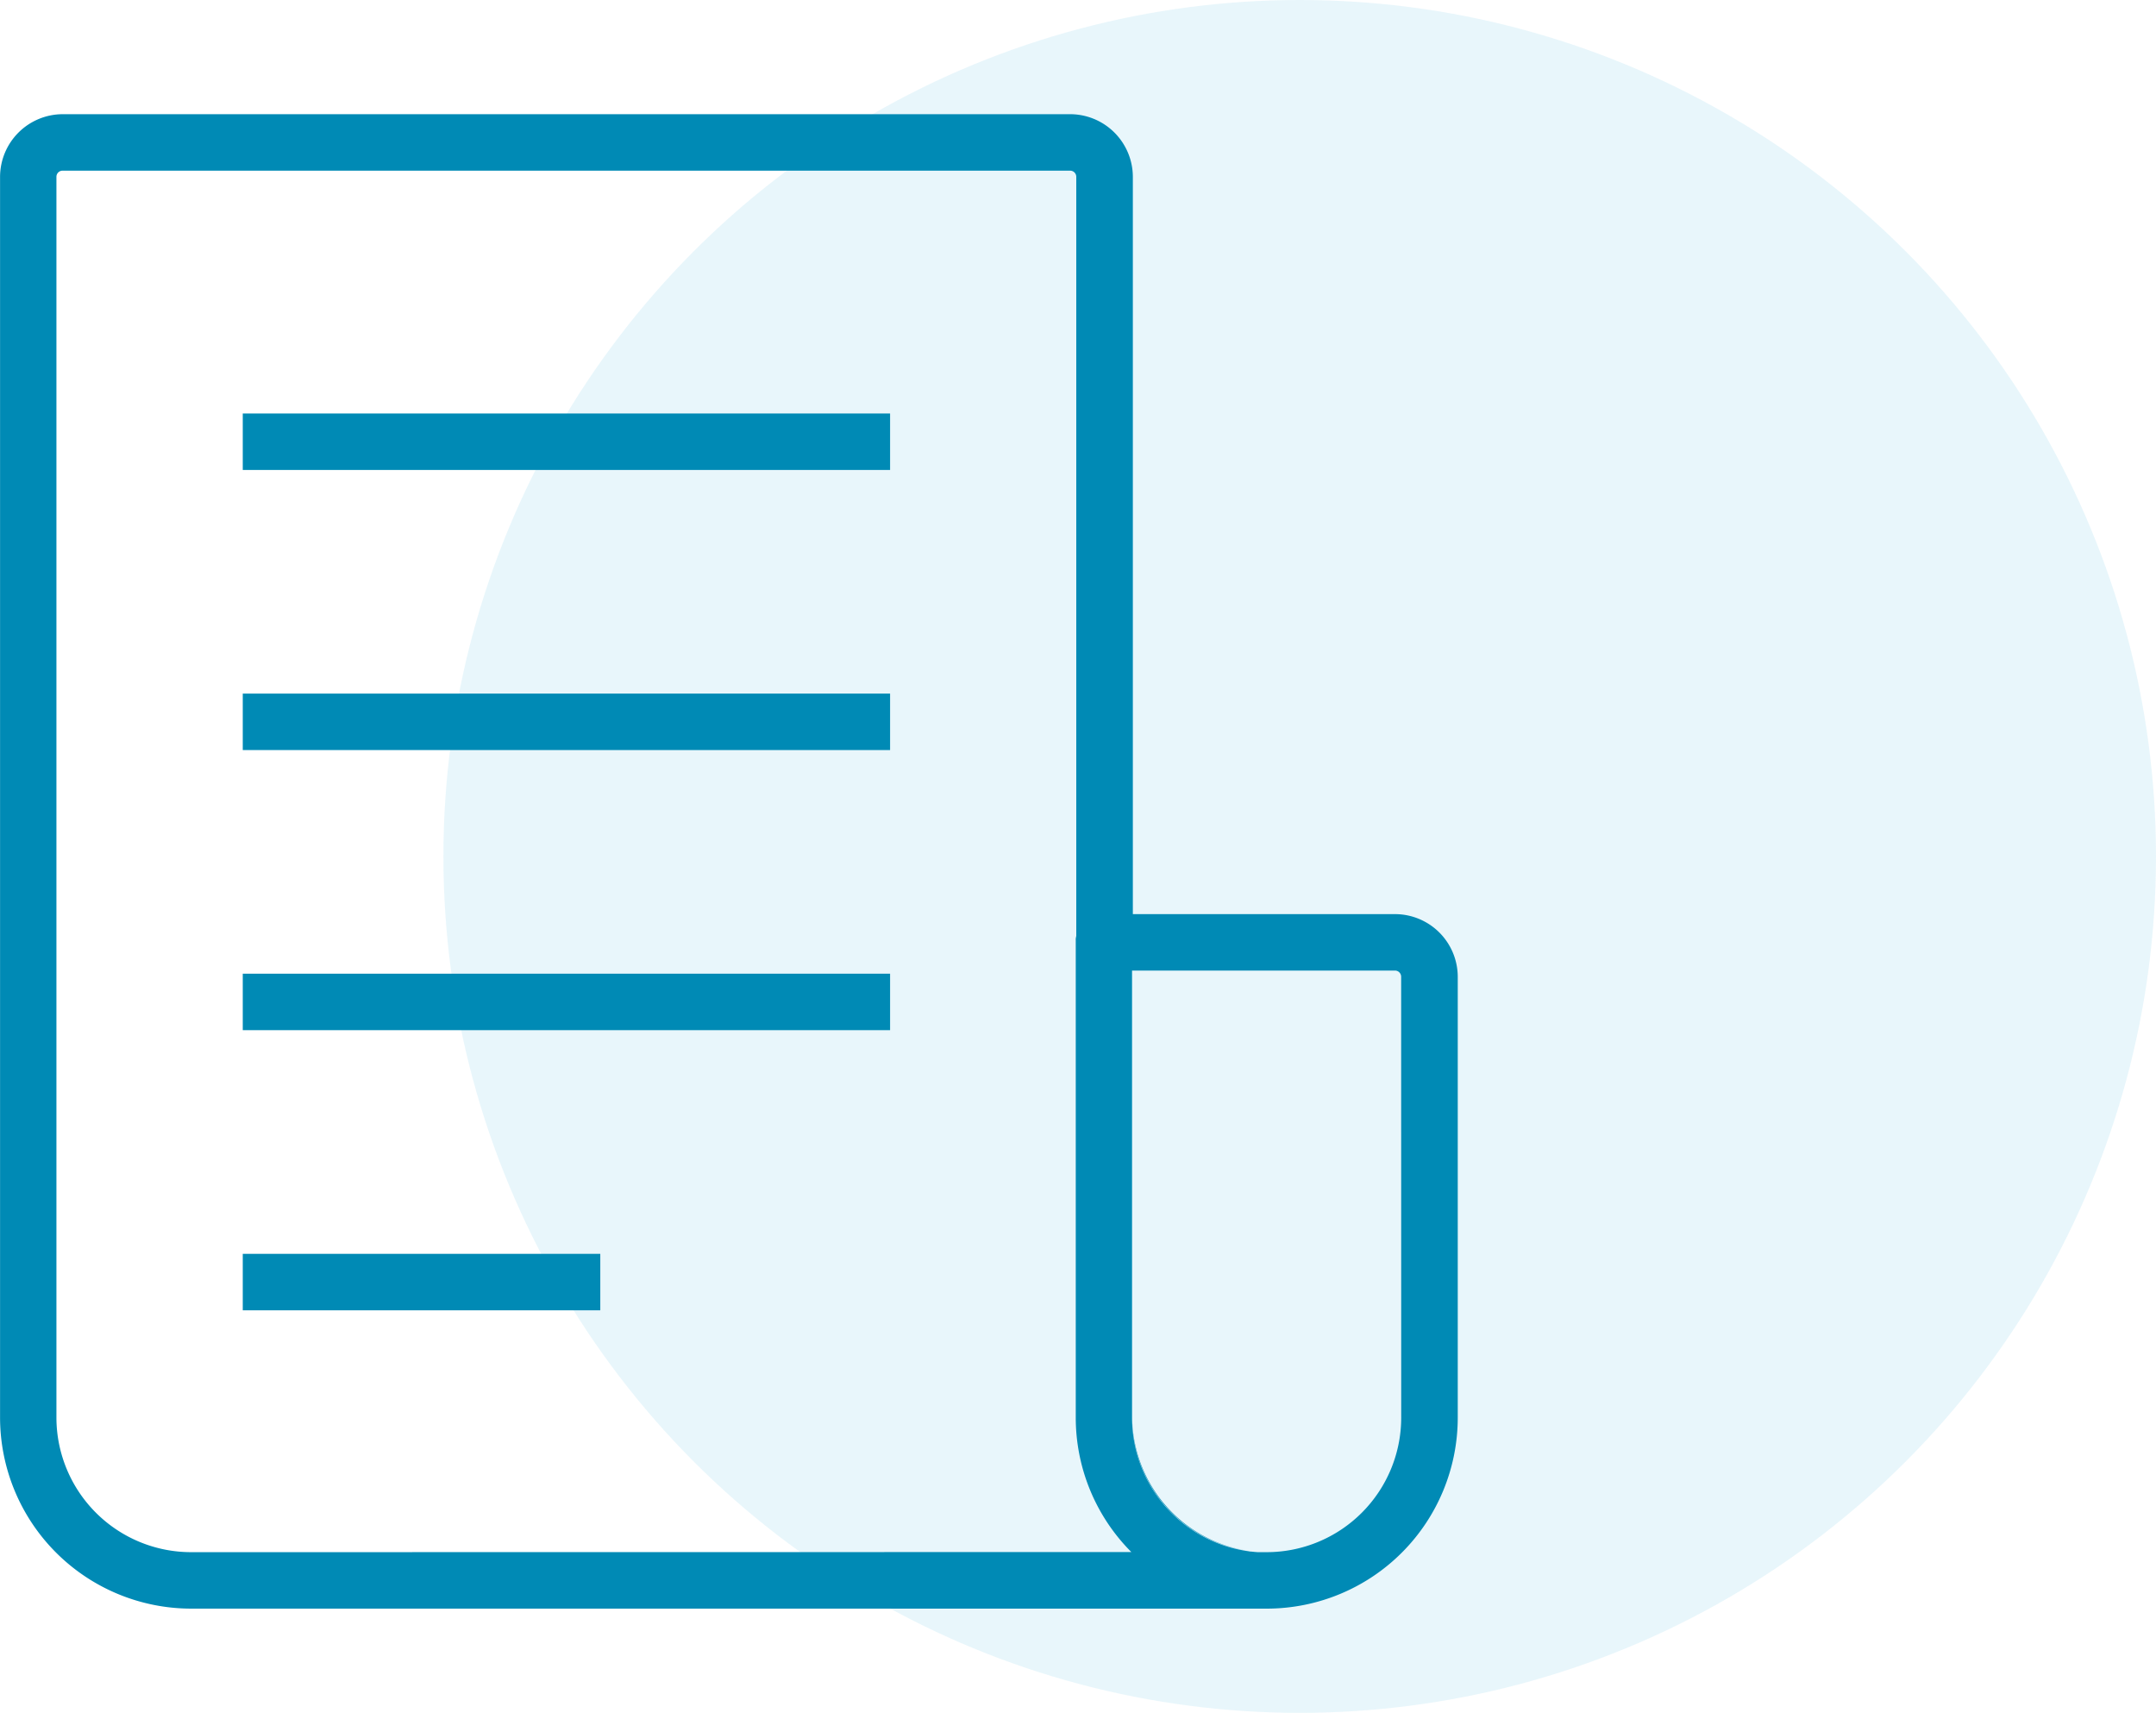
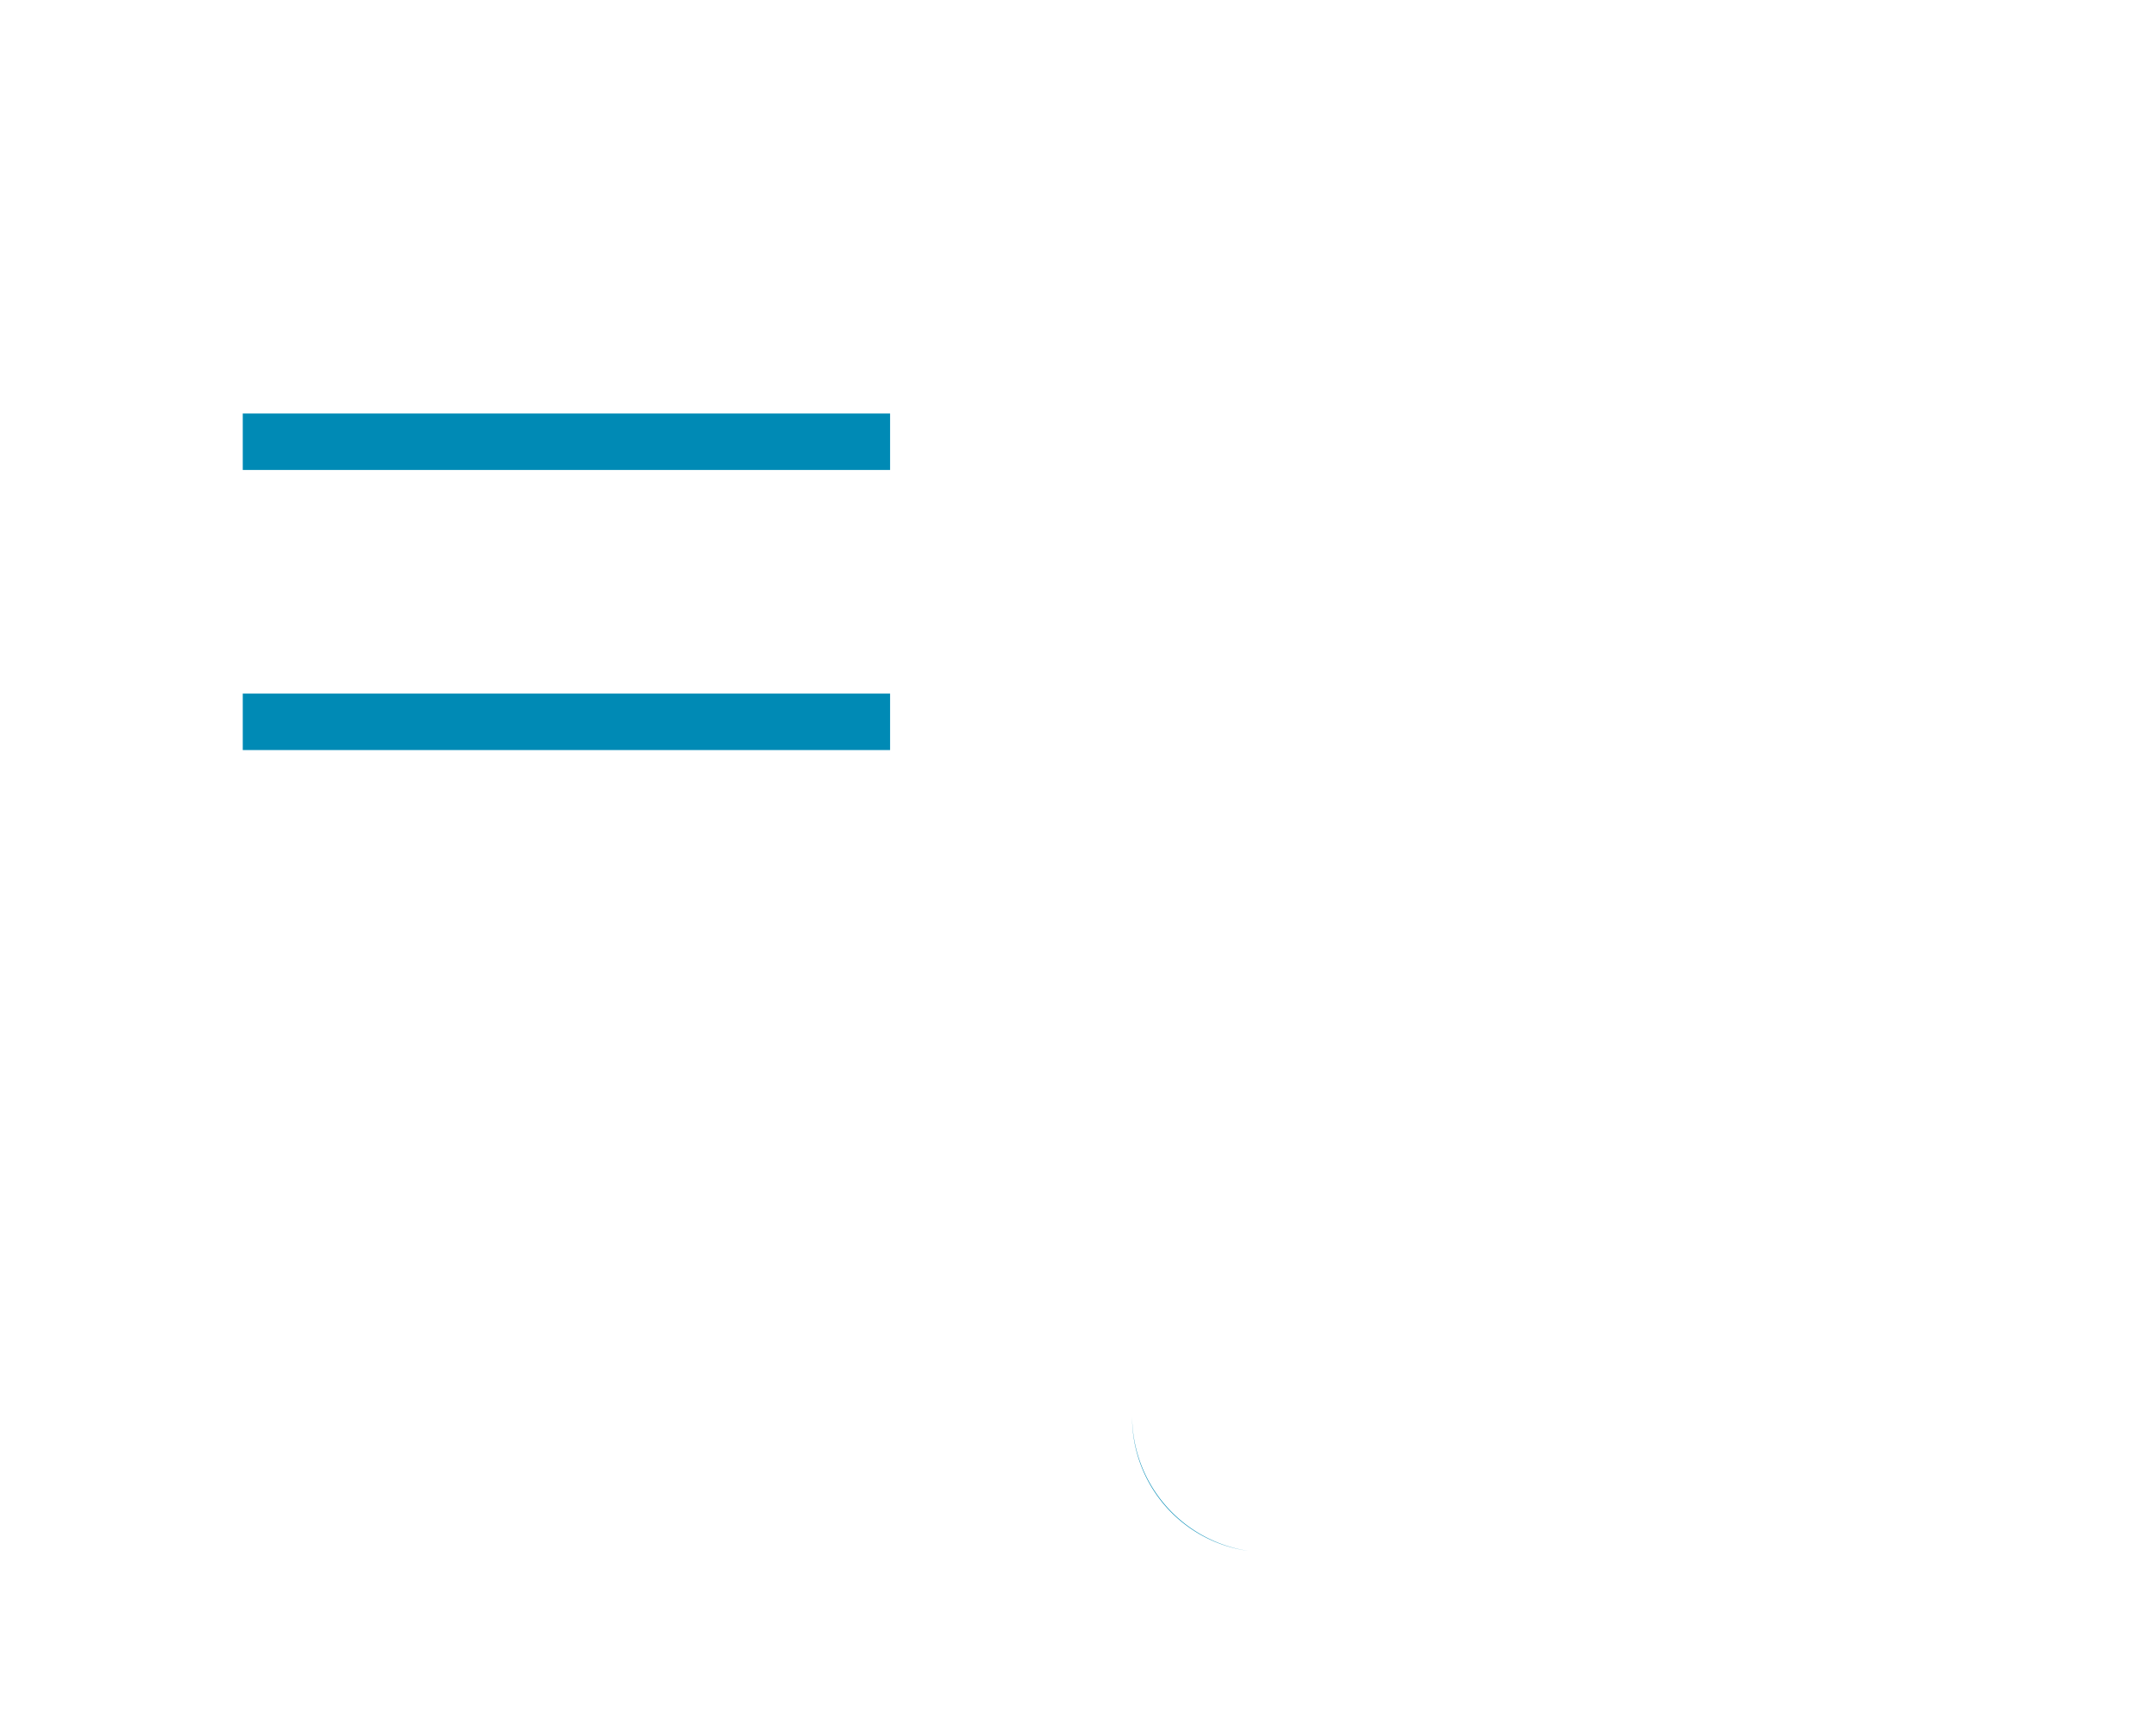
<svg xmlns="http://www.w3.org/2000/svg" width="75.535" height="60" viewBox="0 0 75.535 60">
  <g id="high_document_icon" transform="translate(-432.777 -1419.853)">
-     <circle id="Ellipse_14" data-name="Ellipse 14" cx="30" cy="30" r="30" transform="translate(448.312 1419.853)" fill="#1aa6d2" opacity="0.1" />
    <g id="download_1_" data-name="download (1)" transform="translate(235.899 1232.896)">
-       <path id="Path_15281" data-name="Path 15281" d="M256.54,471h12.526v1.978H256.54Z" transform="translate(-51.157 -240.121)" fill="#008ab5" />
-       <path id="Path_15282" data-name="Path 15282" d="M256.54,402.16h22.679v1.978H256.54Z" transform="translate(-51.157 -181.095)" fill="#008ab5" />
+       <path id="Path_15282" data-name="Path 15282" d="M256.54,402.16v1.978H256.54Z" transform="translate(-51.157 -181.095)" fill="#008ab5" />
      <path id="Path_15283" data-name="Path 15283" d="M256.54,333.33h22.679v1.978H256.54Z" transform="translate(-51.157 -122.077)" fill="#008ab5" />
      <path id="Path_15284" data-name="Path 15284" d="M256.54,264.5h22.679v1.978H256.54Z" transform="translate(-51.157 -63.059)" fill="#008ab5" />
      <path id="Path_15285" data-name="Path 15285" d="M475.11,510.72v.073a4.721,4.721,0,0,0,4.065,4.669,4.783,4.783,0,0,1-4.065-4.742Z" transform="translate(-238.568 -274.179)" fill="#008ab5" />
-       <path id="Path_15286" data-name="Path 15286" d="M245.753,218.978h-9.186V193.15a2.2,2.2,0,0,0-2.194-2.193h-35.3a2.2,2.2,0,0,0-2.193,2.193v43.464a6.7,6.7,0,0,0,6.692,6.692h37.687a6.693,6.693,0,0,0,6.691-6.692V221.17a2.2,2.2,0,0,0-2.193-2.192Zm-42.184,22.35a4.72,4.72,0,0,1-4.714-4.714V193.15a.216.216,0,0,1,.215-.215h35.3a.216.216,0,0,1,.215.215v26.588s0,0,0,0c0,.017-.008.035-.011.052s0,.028-.007.043,0,.017,0,.024a.443.443,0,0,0,0,.047c0,.02,0,.039,0,.058v16.648a6.667,6.667,0,0,0,1.947,4.714Zm42.4-4.714a4.715,4.715,0,0,1-4.714,4.714H241.2l-.112,0h-.017l-.1,0-.033,0-.1-.008-.117-.012c-.04,0-.079-.008-.117-.015a4.72,4.72,0,0,1-4.065-4.669V220.955h9.212a.216.216,0,0,1,.216.215Z" fill="#008ab5" />
    </g>
  </g>
</svg>